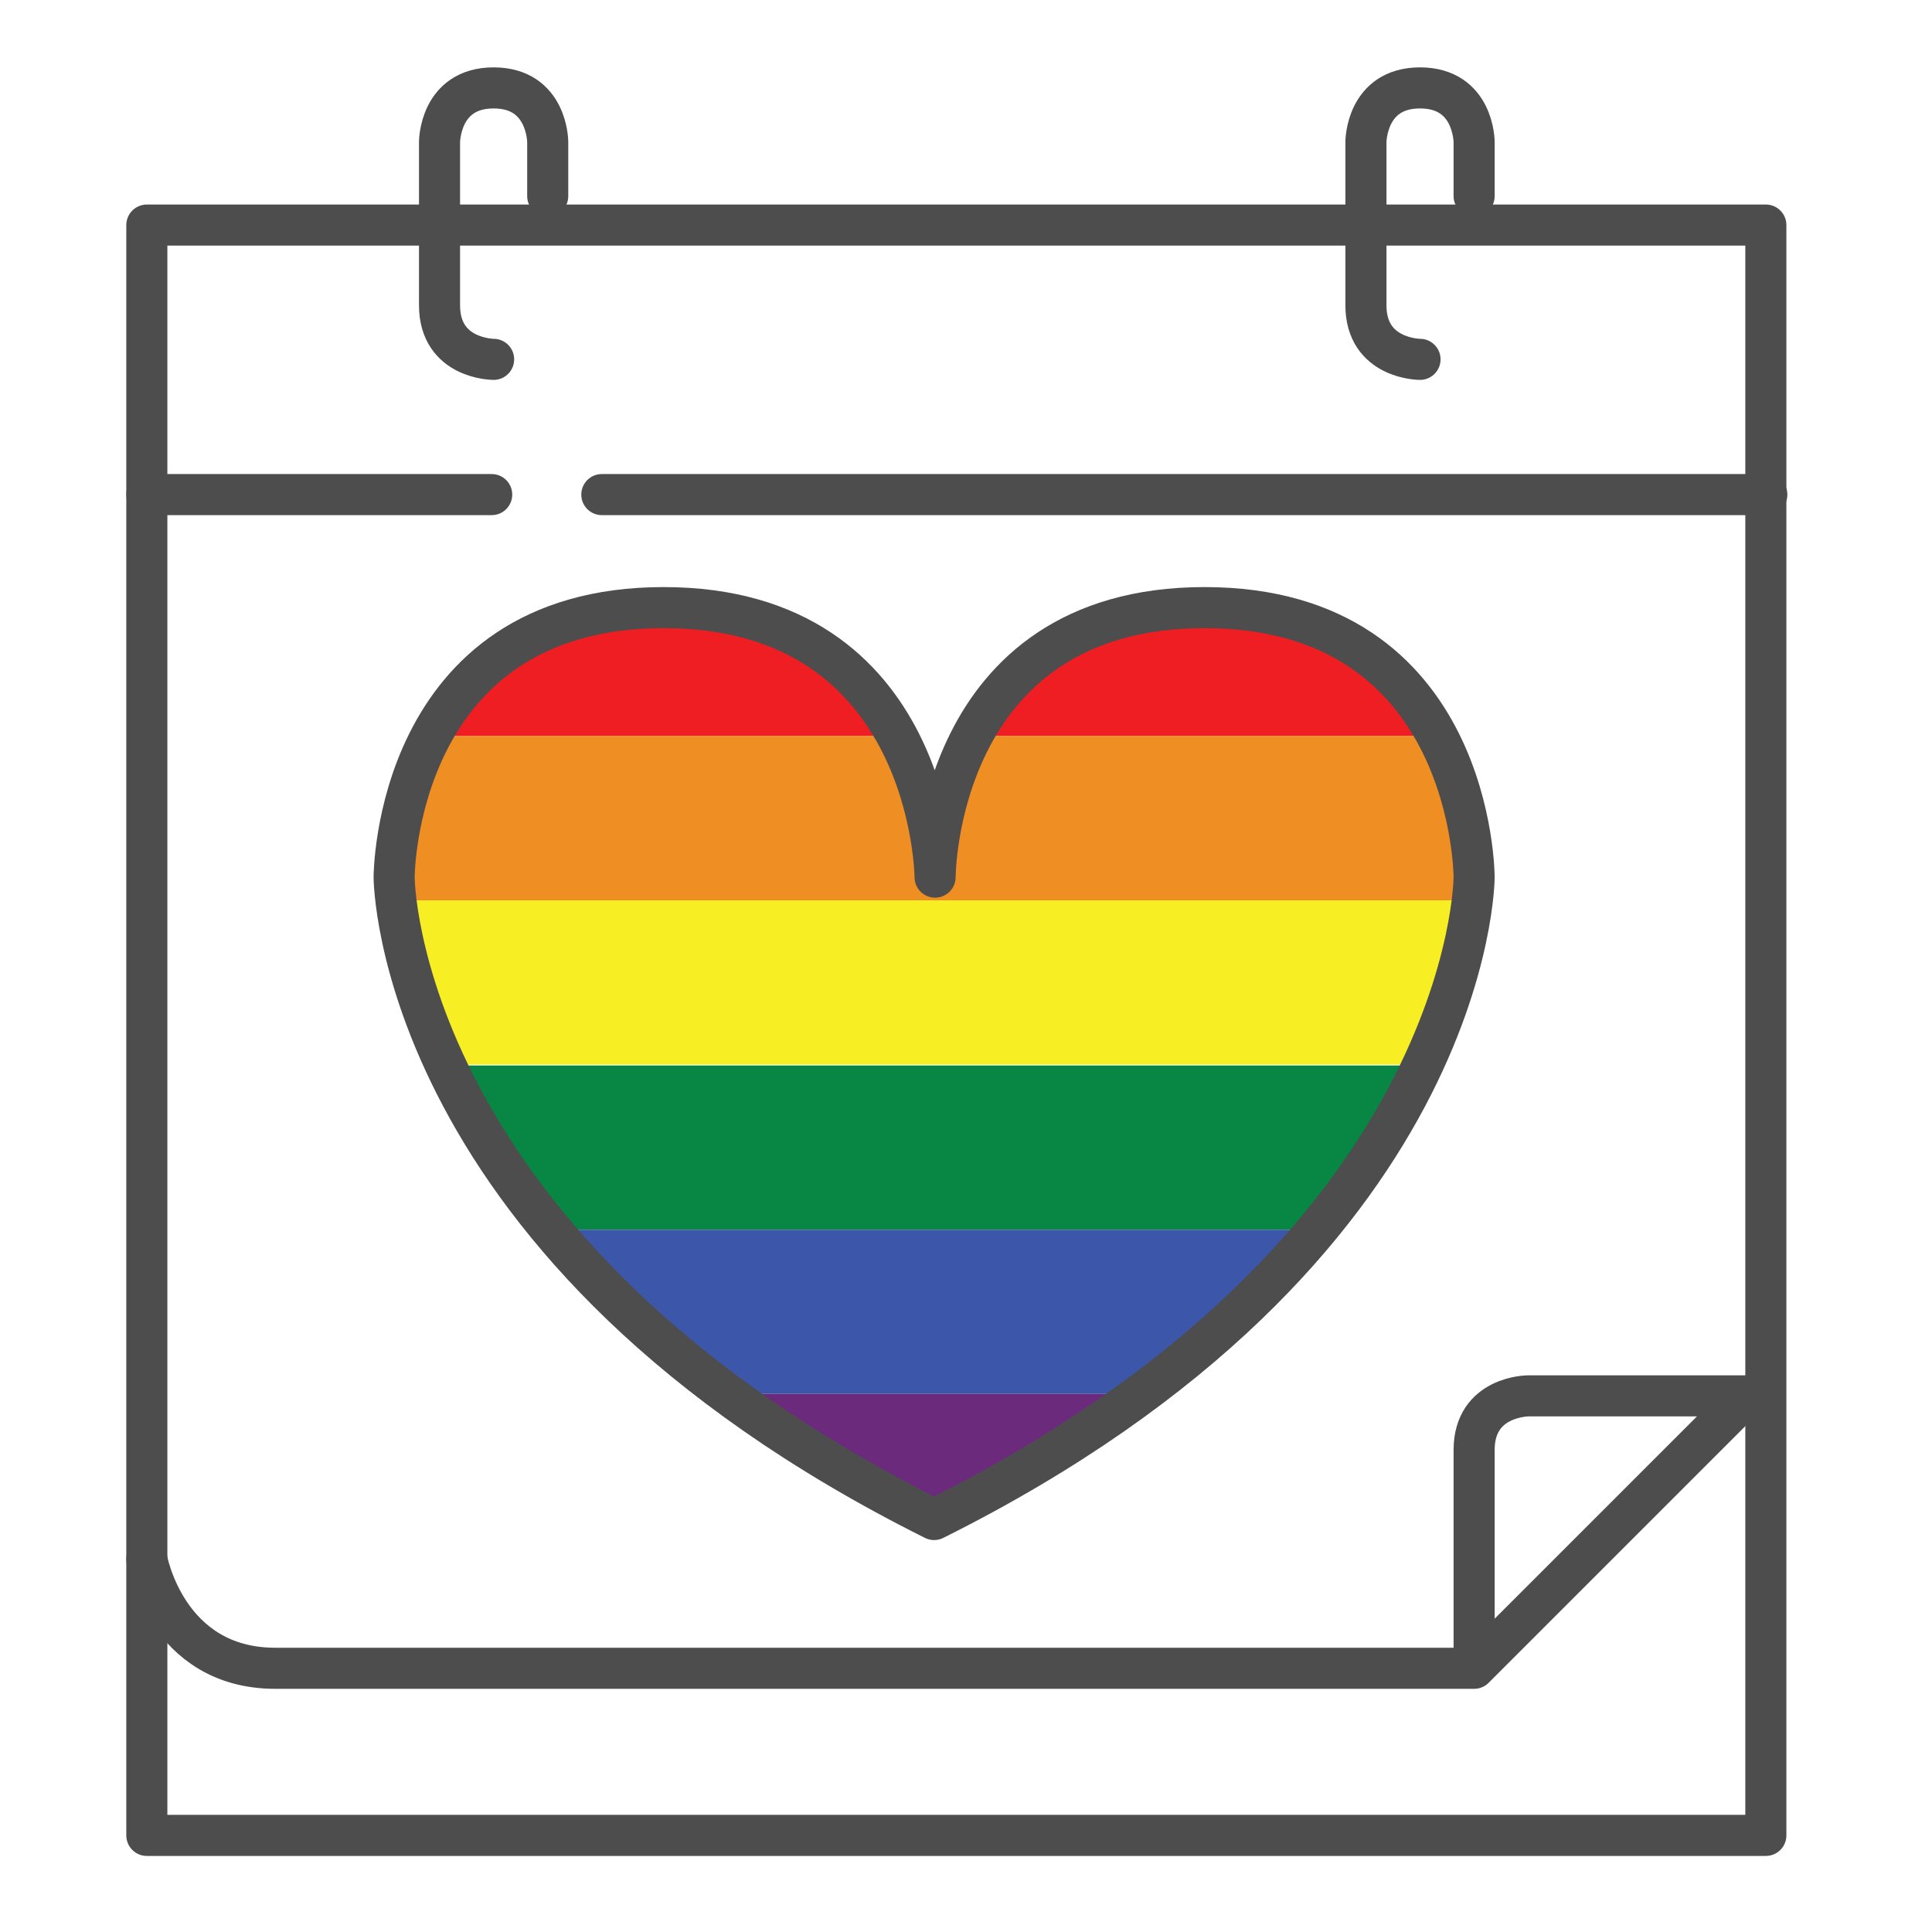
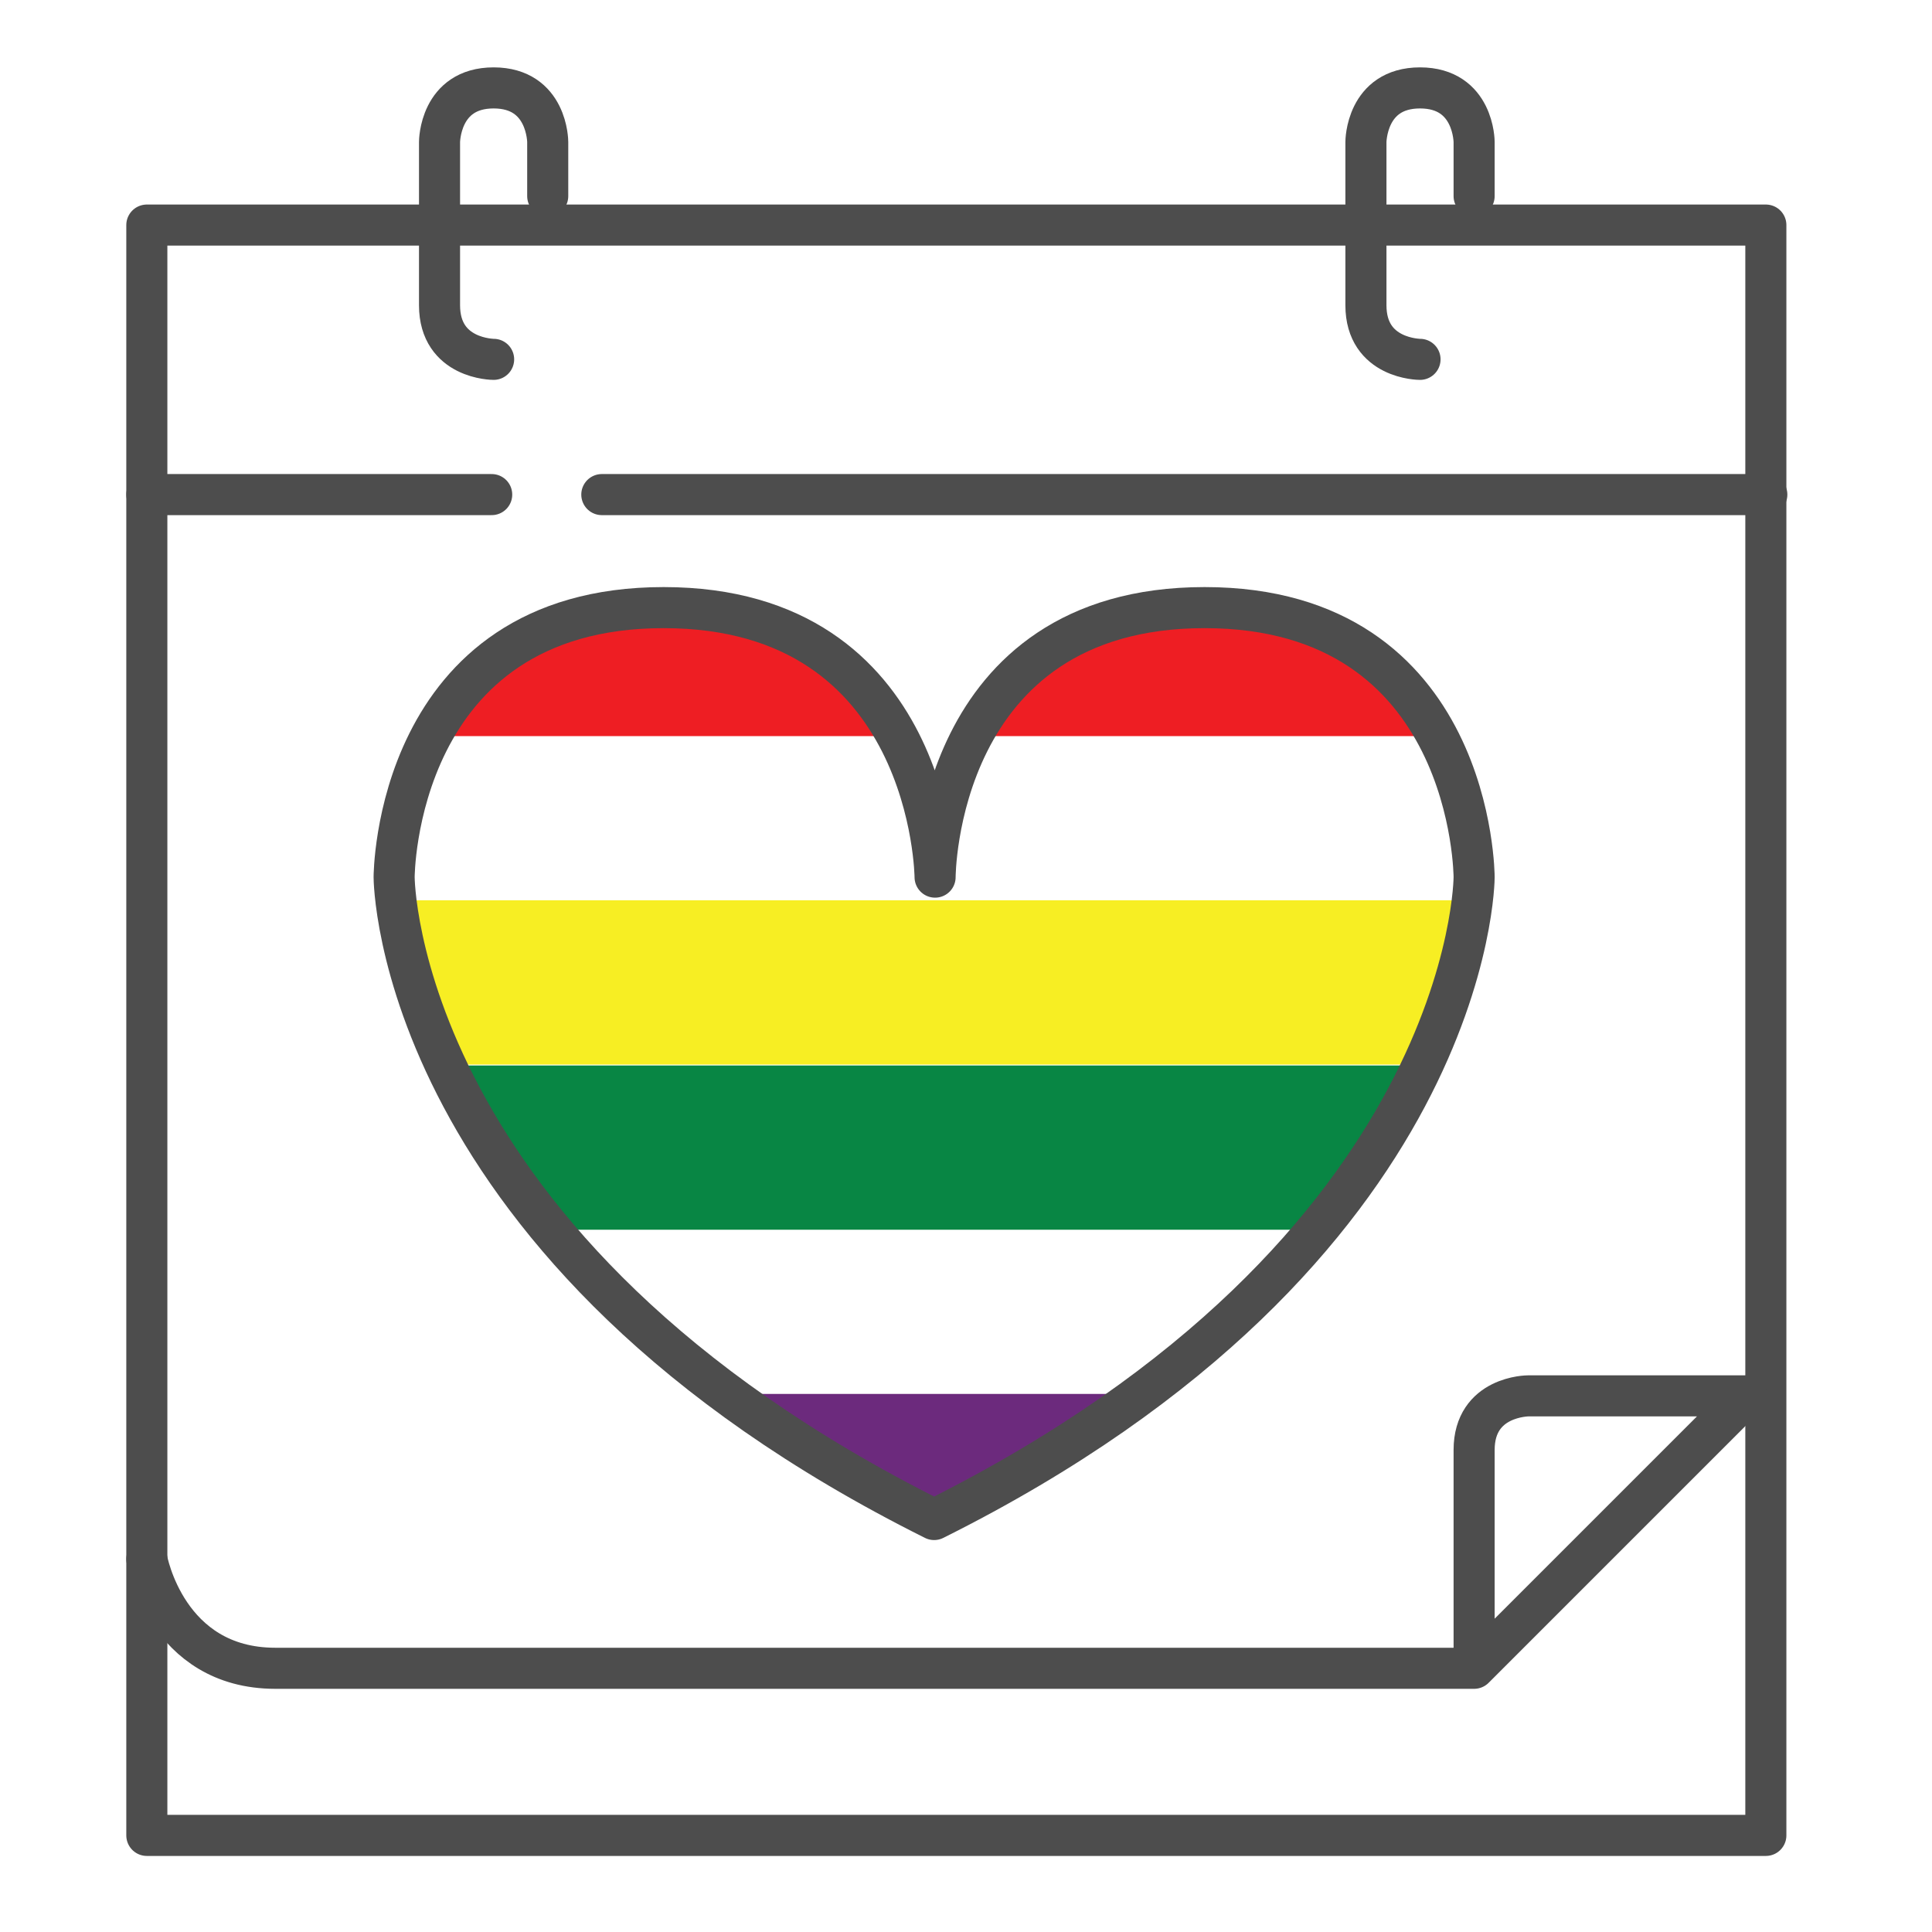
<svg xmlns="http://www.w3.org/2000/svg" xmlns:ns1="http://vectornator.io" height="100%" stroke-miterlimit="10" style="fill-rule:nonzero;clip-rule:evenodd;stroke-linecap:round;stroke-linejoin:round;" version="1.1" viewBox="0 0 200 200" width="100%" xml:space="preserve">
  <defs />
  <g id="Untitled" ns1:layerName="Untitled">
    <g opacity="1" ns1:layerName="g">
      <path d="M15.2 51.2L50.9 51.2" fill="none" opacity="1" stroke="#4d4d4d" stroke-linecap="round" stroke-linejoin="round" stroke-width="4.252" ns1:layerName="path" />
      <path d="M15.2 23.3L182.8 23.3L182.8 23.3L182.8 190L182.8 190L15.2 190L15.2 190L15.2 23.3L15.2 23.3Z" fill="none" opacity="1" stroke="#4d4d4d" stroke-linecap="round" stroke-linejoin="round" stroke-width="4.252" ns1:layerName="rect" />
      <path d="M68.7 62.9C55.2 62.9 48.2 69.5 44.6 76.2L92.8 76.2C89.2 69.4 82.2 62.9 68.7 62.9ZM124.6 62.9C111.1 62.9 104.1 69.5 100.5 76.2L148.7 76.2C145.1 69.4 138.1 62.9 124.6 62.9Z" fill="#ee1e23" fill-rule="nonzero" opacity="1" stroke="none" ns1:layerName="path" />
-       <path d="M44.6 76.2C40.8 83.4 40.8 90.8 40.8 90.8C40.8 90.8 40.8 91.7 41 93.2L152.4 93.2C152.6 91.6 152.6 90.8 152.6 90.8C152.6 90.8 152.6 83.4 148.8 76.2L100.6 76.2C96.8 83.4 96.8 90.8 96.8 90.8C96.8 90.8 96.8 83.4 93 76.2L44.6 76.2Z" fill="#ee8e23" fill-rule="nonzero" opacity="1" stroke="none" ns1:layerName="path" />
-       <path d="M40.9 93.2C41.3 96.4 42.5 102.6 46 110.2L147.1 110.2C150.7 102.5 151.9 96.4 152.2 93.2L40.9 93.2Z" fill="#f7ee23" fill-rule="nonzero" opacity="1" stroke="none" ns1:layerName="path" />
+       <path d="M40.9 93.2C41.3 96.4 42.5 102.6 46 110.2L147.1 110.2C150.7 102.5 151.9 96.4 152.2 93.2Z" fill="#f7ee23" fill-rule="nonzero" opacity="1" stroke="none" ns1:layerName="path" />
      <path d="M46.1 110.3C48.5 115.4 52 121.3 57 127.3L136.2 127.3C141.3 121.2 144.7 115.4 147.1 110.3L46.1 110.3Z" fill="#088644" fill-rule="nonzero" opacity="1" stroke="none" ns1:layerName="path" />
-       <path d="M57 127.3C61.6 132.9 67.6 138.7 75.3 144.3L117.9 144.3C125.6 138.6 131.5 132.8 136.2 127.3C136.2 127.3 57 127.3 57 127.3Z" fill="#3c57a9" fill-rule="nonzero" opacity="1" stroke="none" ns1:layerName="path" />
      <path d="M75.3 144.3C81.3 148.7 88.3 153.1 96.6 157.2C104.9 153.1 111.9 148.7 117.9 144.3L75.3 144.3Z" fill="#6c2a7d" fill-rule="nonzero" opacity="1" stroke="none" ns1:layerName="path" />
      <path d="M68.7 62.9C40.8 62.9 40.8 90.8 40.8 90.8C40.8 90.8 40.8 129.4 96.7 157.3C152.6 129.4 152.6 90.8 152.6 90.8C152.6 90.8 152.6 62.9 124.7 62.9C96.8 62.9 96.8 90.8 96.8 90.8C96.8 90.8 96.6 62.9 68.7 62.9Z" fill="none" opacity="1" stroke="#4d4d4d" stroke-linecap="butt" stroke-linejoin="miter" stroke-width="4.252" ns1:layerName="path" />
      <path d="M51.1 37.2C51.1 37.2 45.5 37.2 45.5 31.6C45.5 26 45.5 14.7 45.5 14.7C45.5 14.7 45.5 9.1 51.1 9.1C56.7 9.1 56.7 14.7 56.7 14.7L56.7 20.3" fill="none" opacity="1" stroke="#4d4d4d" stroke-linecap="butt" stroke-linejoin="miter" stroke-width="4.252" ns1:layerName="path" />
      <path d="M147 37.2C147 37.2 141.4 37.2 141.4 31.6C141.4 26 141.4 14.7 141.4 14.7C141.4 14.7 141.4 9.1 147 9.1C152.6 9.1 152.6 14.7 152.6 14.7L152.6 20.3" fill="none" opacity="1" stroke="#4d4d4d" stroke-linecap="butt" stroke-linejoin="miter" stroke-width="4.252" ns1:layerName="path" />
      <path d="M15.2 161.4C15.2 161.4 17.2 172.7 28.5 172.7L152.6 172.7L180.8 144.5L158.2 144.5C158.2 144.5 152.6 144.5 152.6 150.1L152.6 172.7" fill="none" opacity="1" stroke="#4d4d4d" stroke-linecap="round" stroke-linejoin="round" stroke-width="4.252" ns1:layerName="path" />
      <path d="M62.3 51.2L182.9 51.2" fill="none" opacity="1" stroke="#4d4d4d" stroke-linecap="round" stroke-linejoin="round" stroke-width="4.252" ns1:layerName="path" />
    </g>
  </g>
</svg>